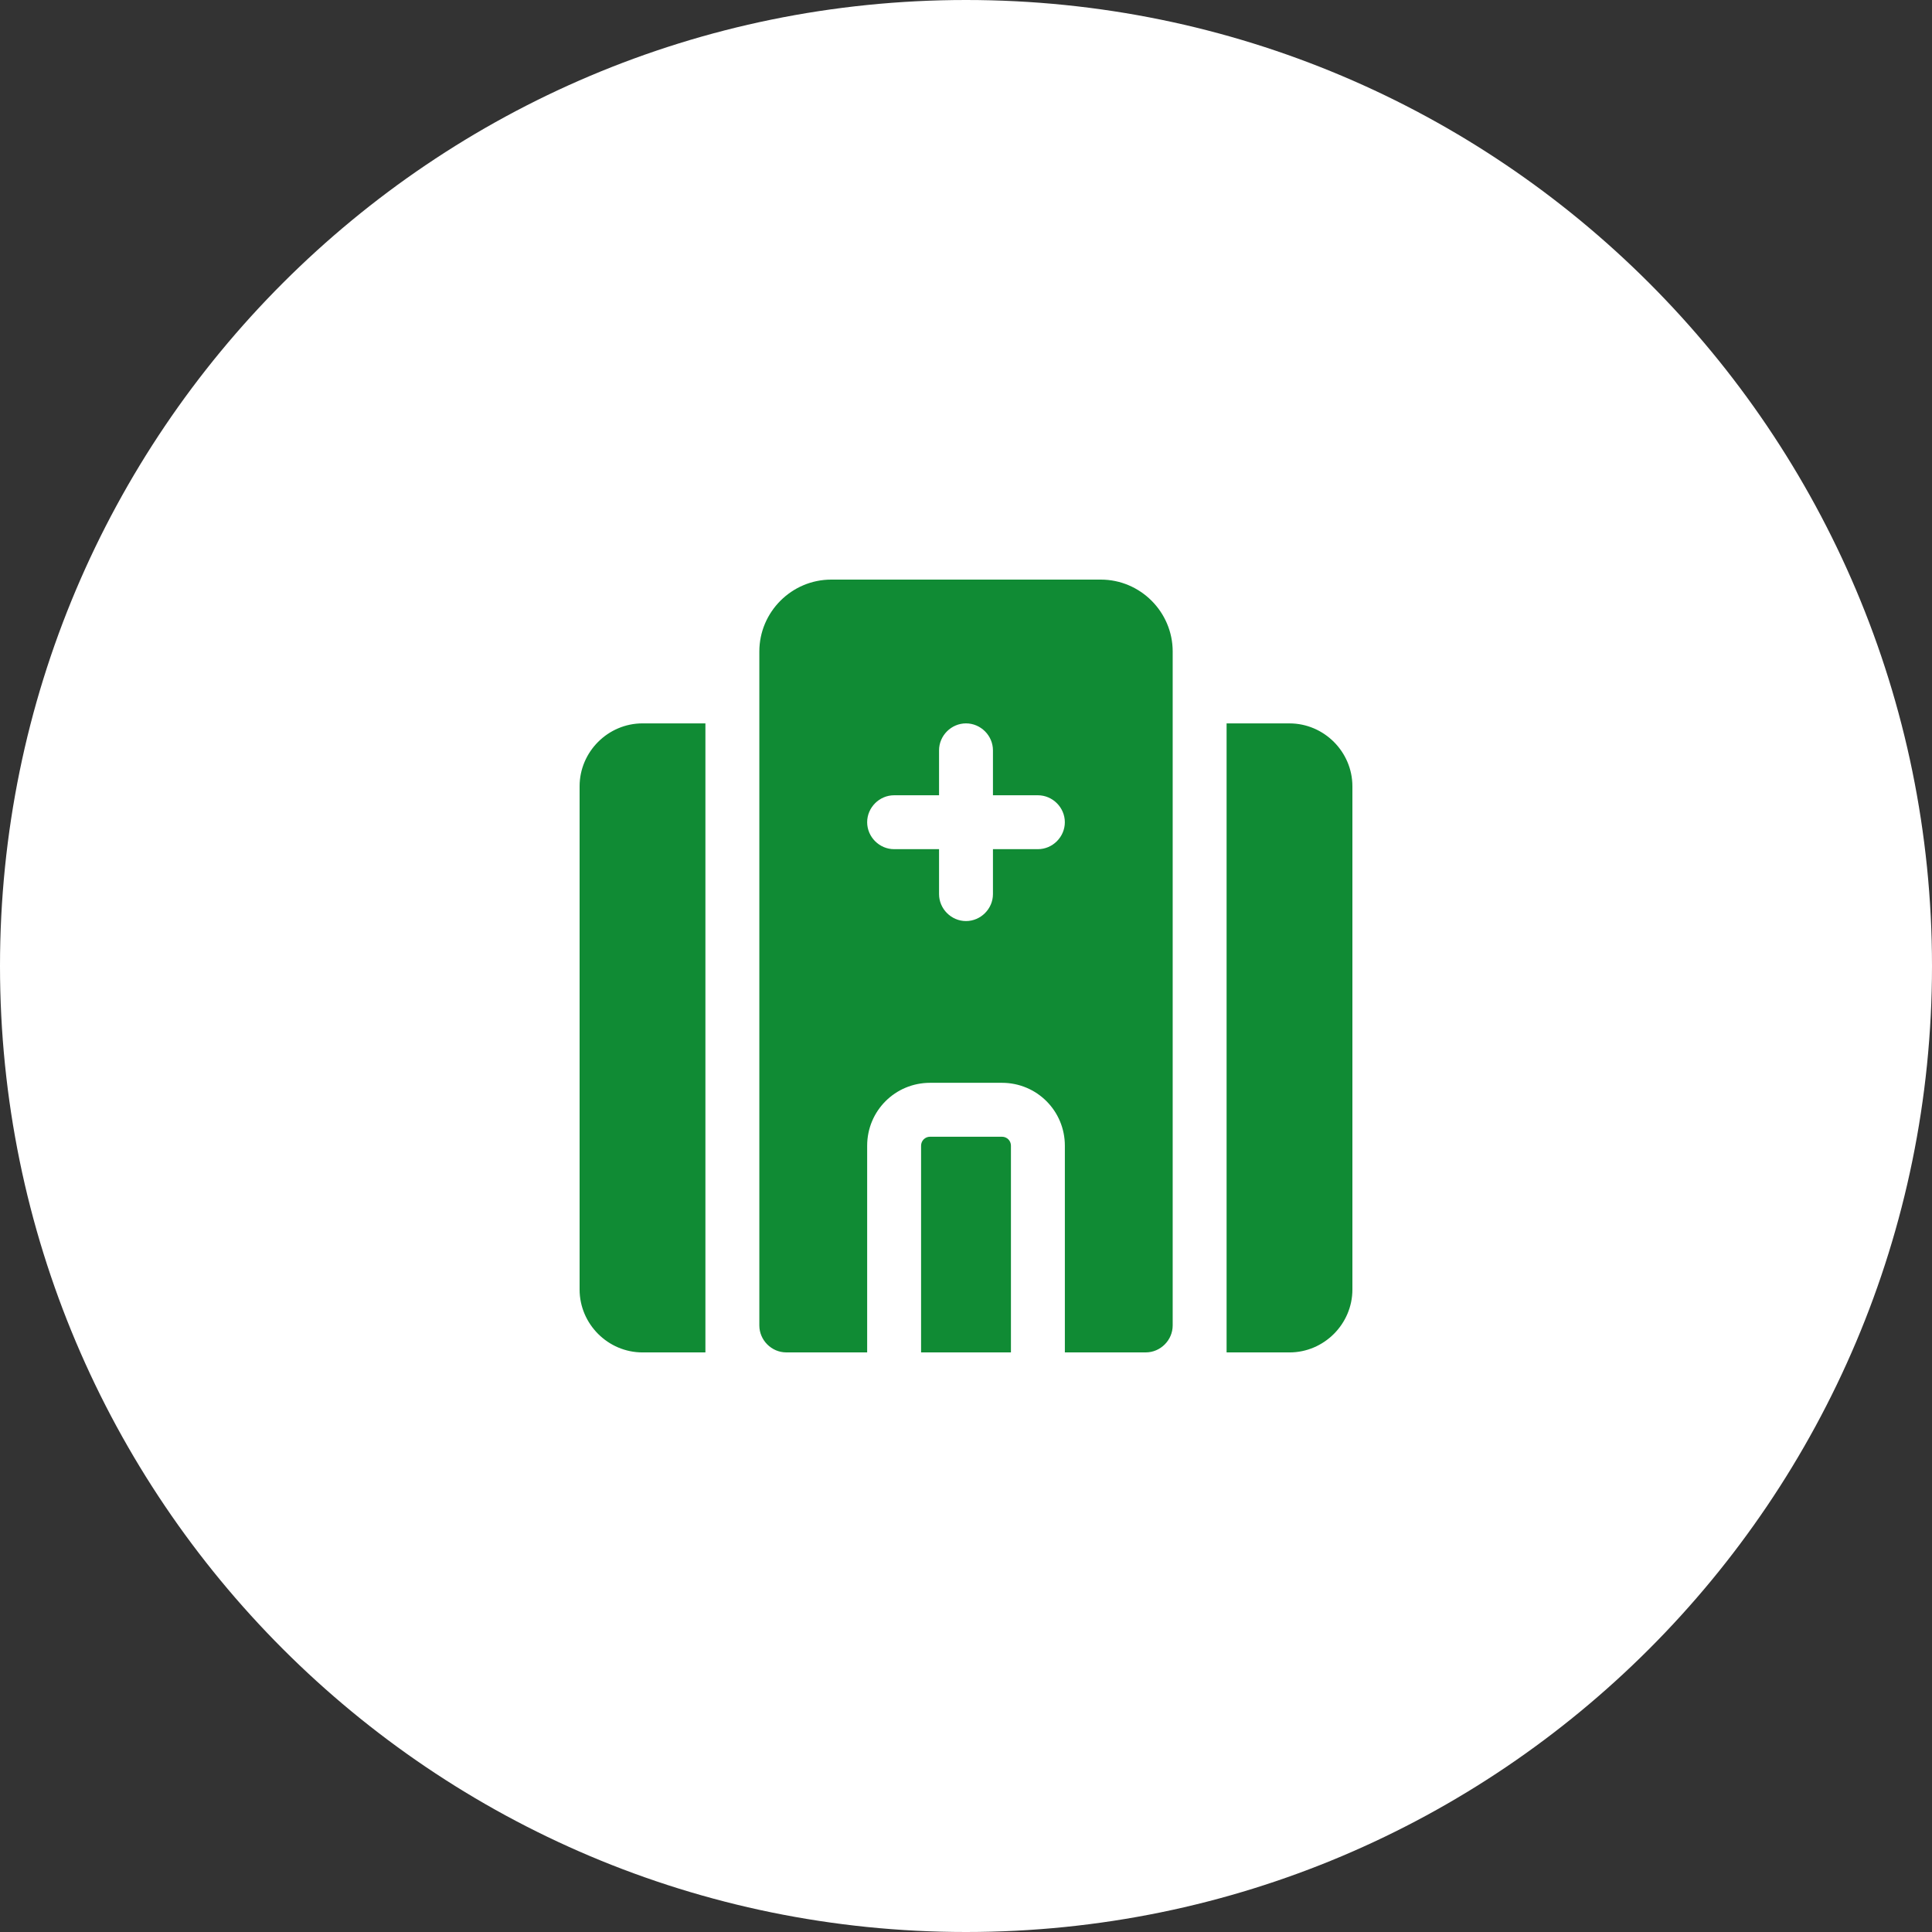
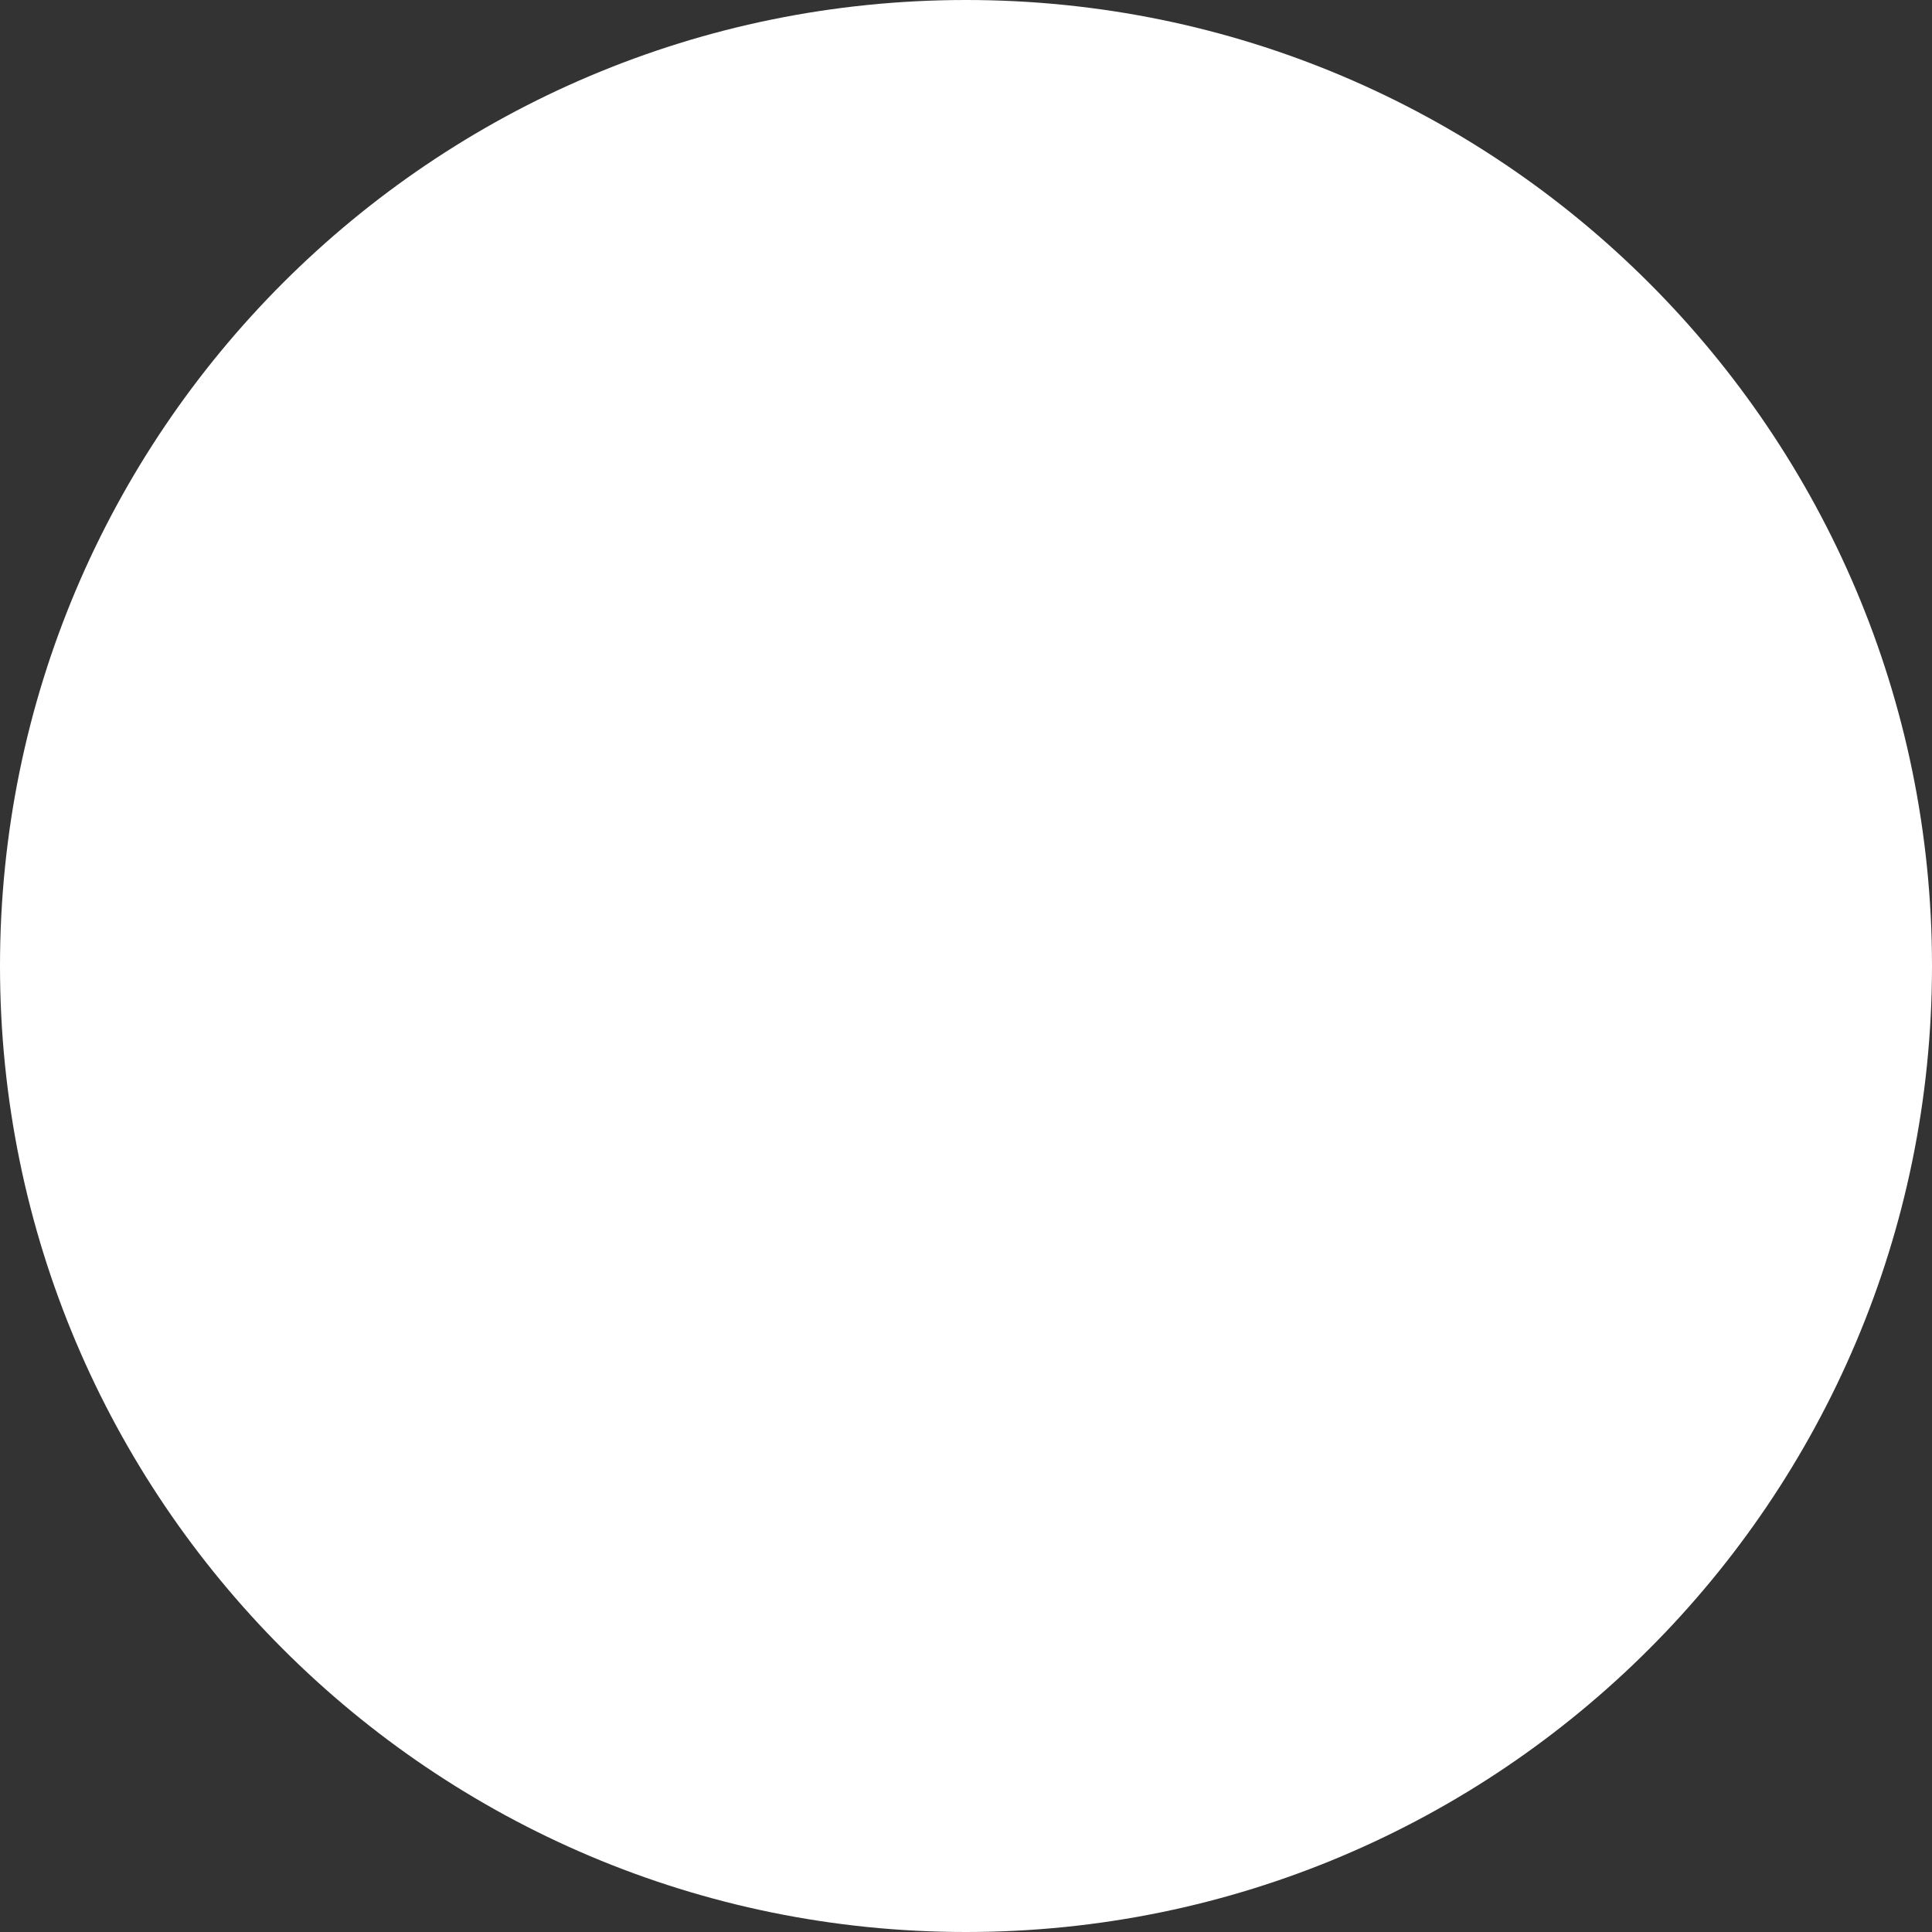
<svg xmlns="http://www.w3.org/2000/svg" id="_レイヤー_2" width="100" height="100" viewBox="0 0 100 100">
  <rect x="0" y="0" width="100" height="100" fill="#333333" stroke="none" />
  <defs>
    <style>.cls-1{fill:#fff;}.cls-2{fill:#108b34;}</style>
  </defs>
  <g id="_レイヤー_1-2">
    <g id="flow_icon01">
      <path id="area" class="cls-1" d="M50,0h0c27.614,0,50,22.386,50,50h0c0,27.614-22.386,50-50,50h0C22.386,100,0,77.614,0,50h0C0,22.386,22.386,0,50,0Z" />
-       <path class="cls-2" d="M70,40.698v26.047c0,1.786-1.47,3.256-3.256,3.256h-3.256v-32.558h3.256c1.786,0,3.256,1.47,3.256,3.256ZM33.256,37.442c-1.786,0-3.256,1.47-3.256,3.256v26.047c0,1.786,1.47,3.256,3.256,3.256h3.256v-32.558h-3.256ZM52.326,59.302v10.698h-4.651v-10.698c0-.26.205-.465.465-.465h3.721c.26,0,.465.205.465.465ZM60.698,33.721v34.884c0,.763-.633,1.395-1.395,1.395h-4.186v-10.698c0-1.805-1.451-3.256-3.256-3.256h-3.721c-1.805,0-3.256,1.451-3.256,3.256v10.698h-4.186c-.763,0-1.395-.633-1.395-1.395v-34.884c0-2.047,1.674-3.721,3.721-3.721h13.953c2.047,0,3.721,1.674,3.721,3.721ZM55.116,42.558c0-.763-.633-1.395-1.395-1.395h-2.326v-2.326c0-.763-.633-1.395-1.395-1.395s-1.395.633-1.395,1.395v2.326h-2.326c-.763,0-1.395.633-1.395,1.395s.633,1.395,1.395,1.395h2.326v2.326c0,.763.633,1.395,1.395,1.395s1.395-.633,1.395-1.395v-2.326h2.326c.763,0,1.395-.633,1.395-1.395Z" />
    </g>
  </g>
</svg>